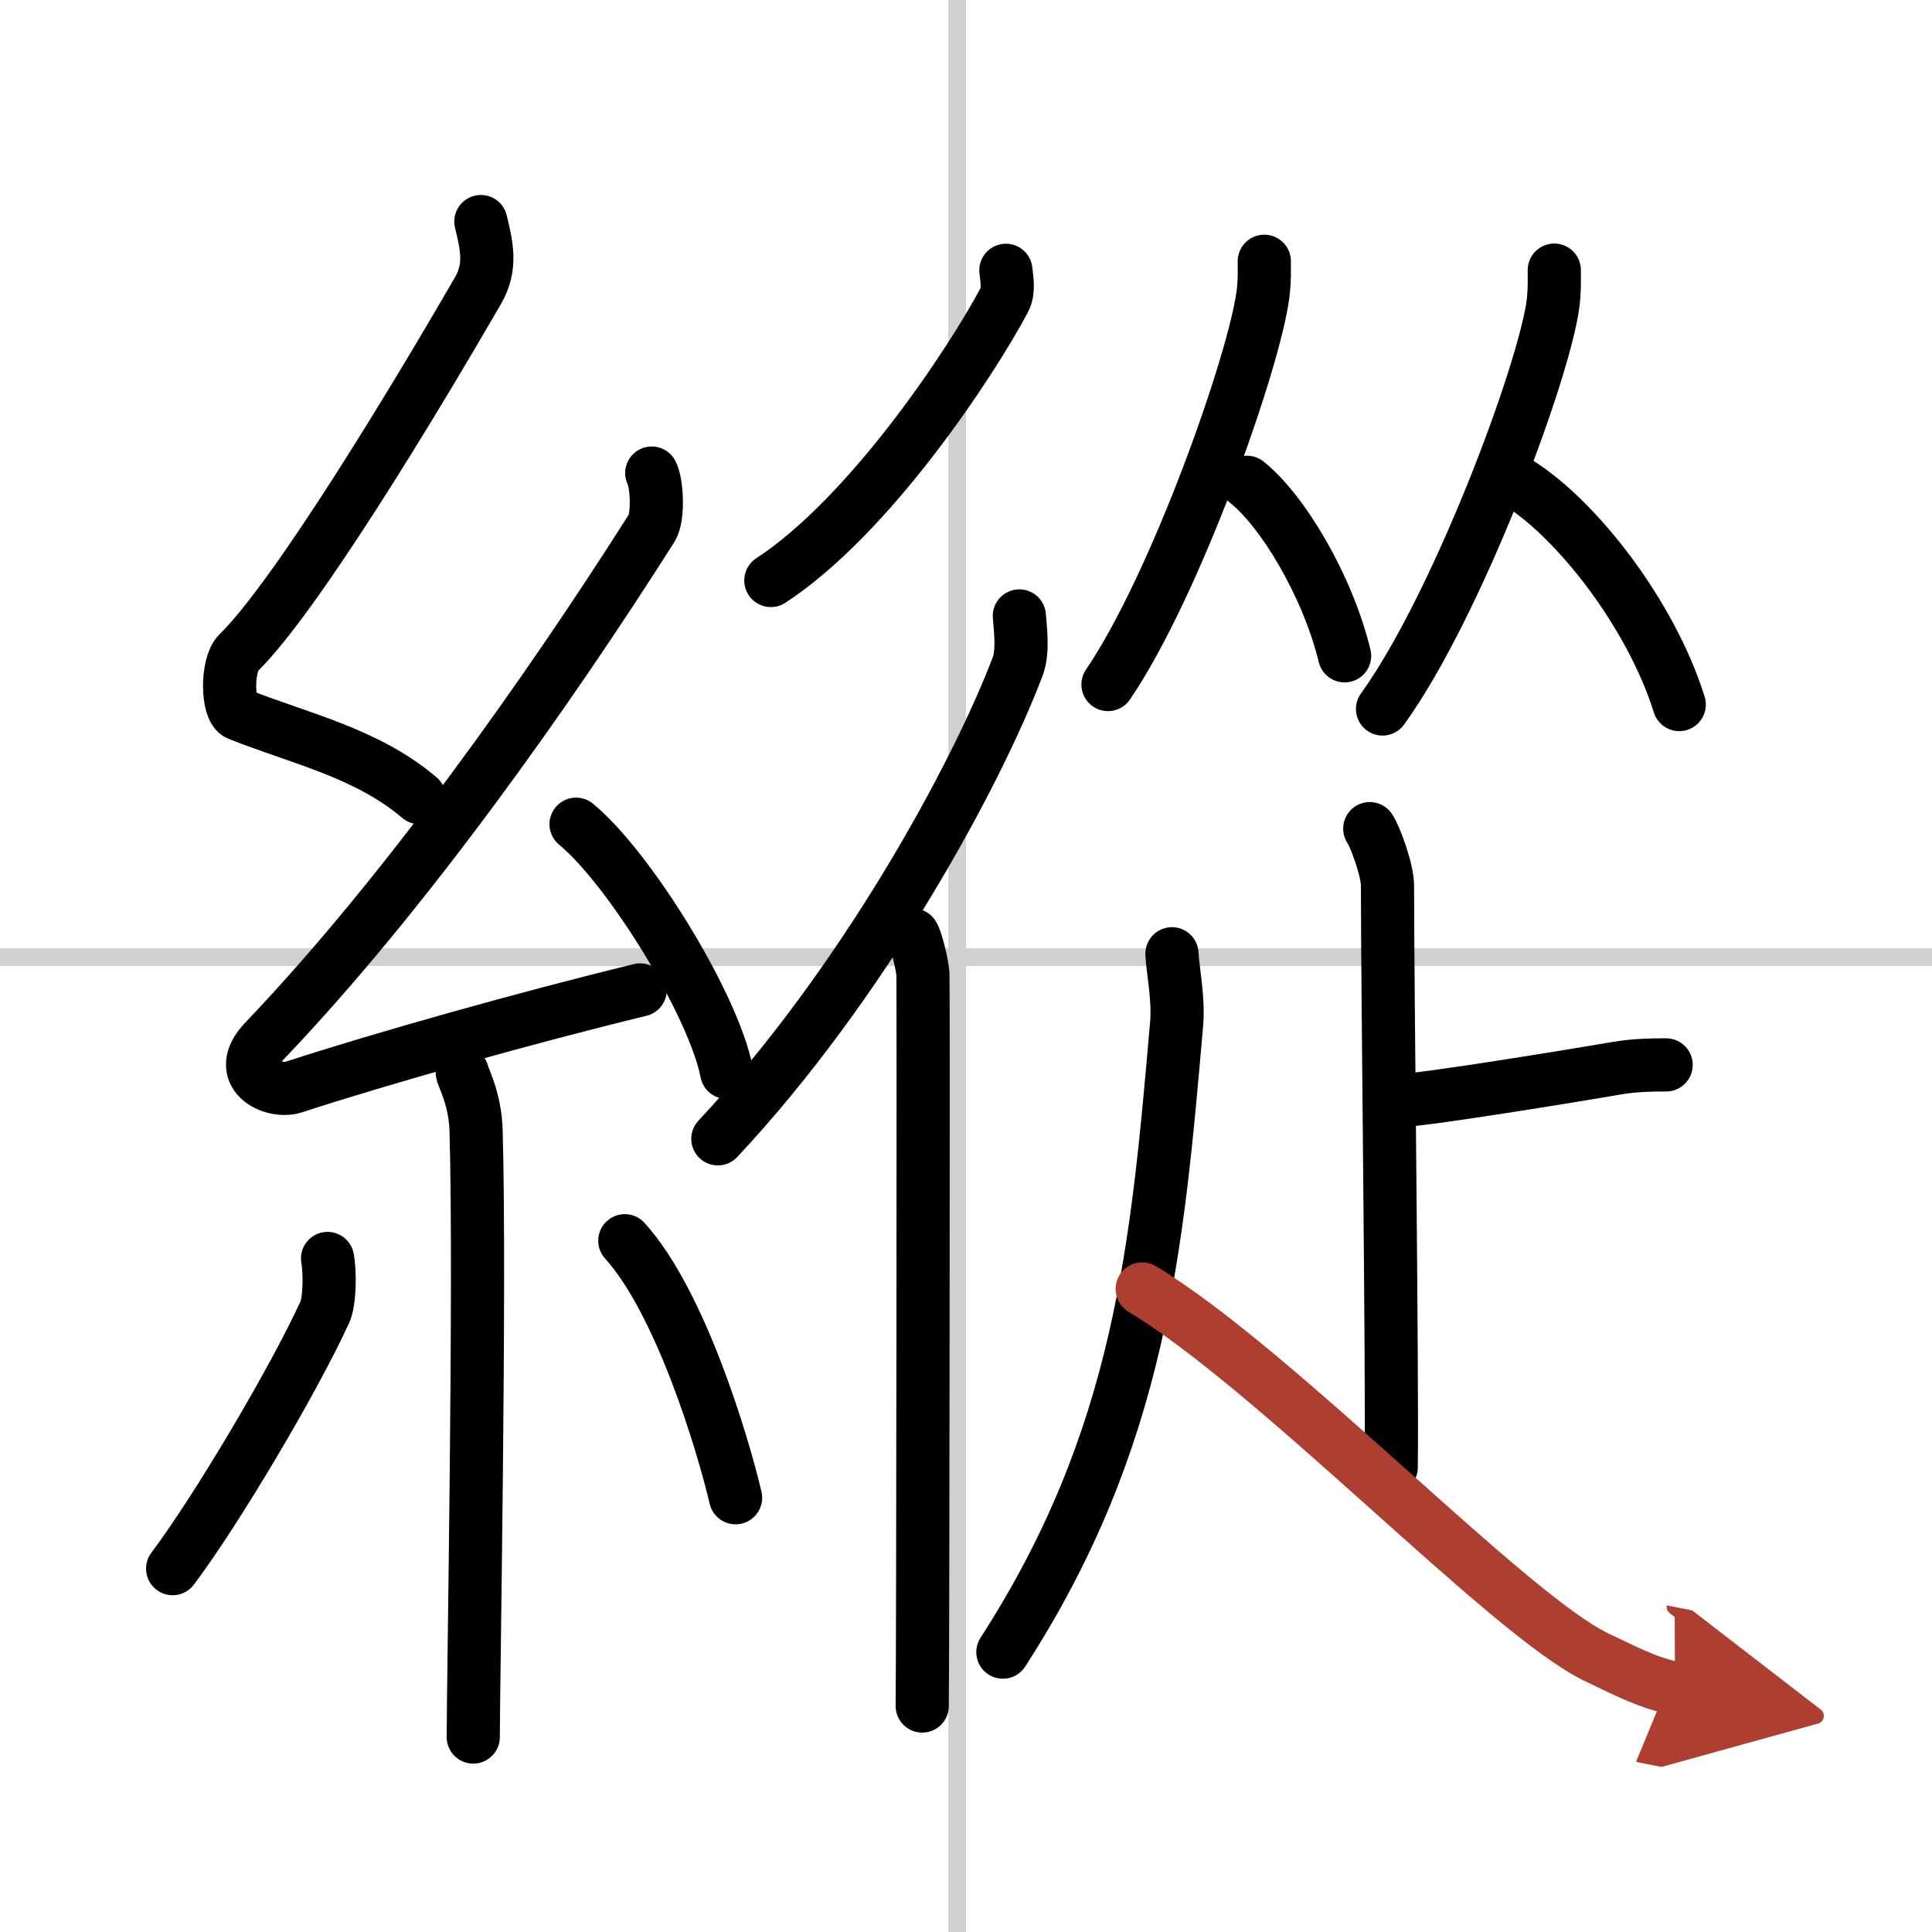
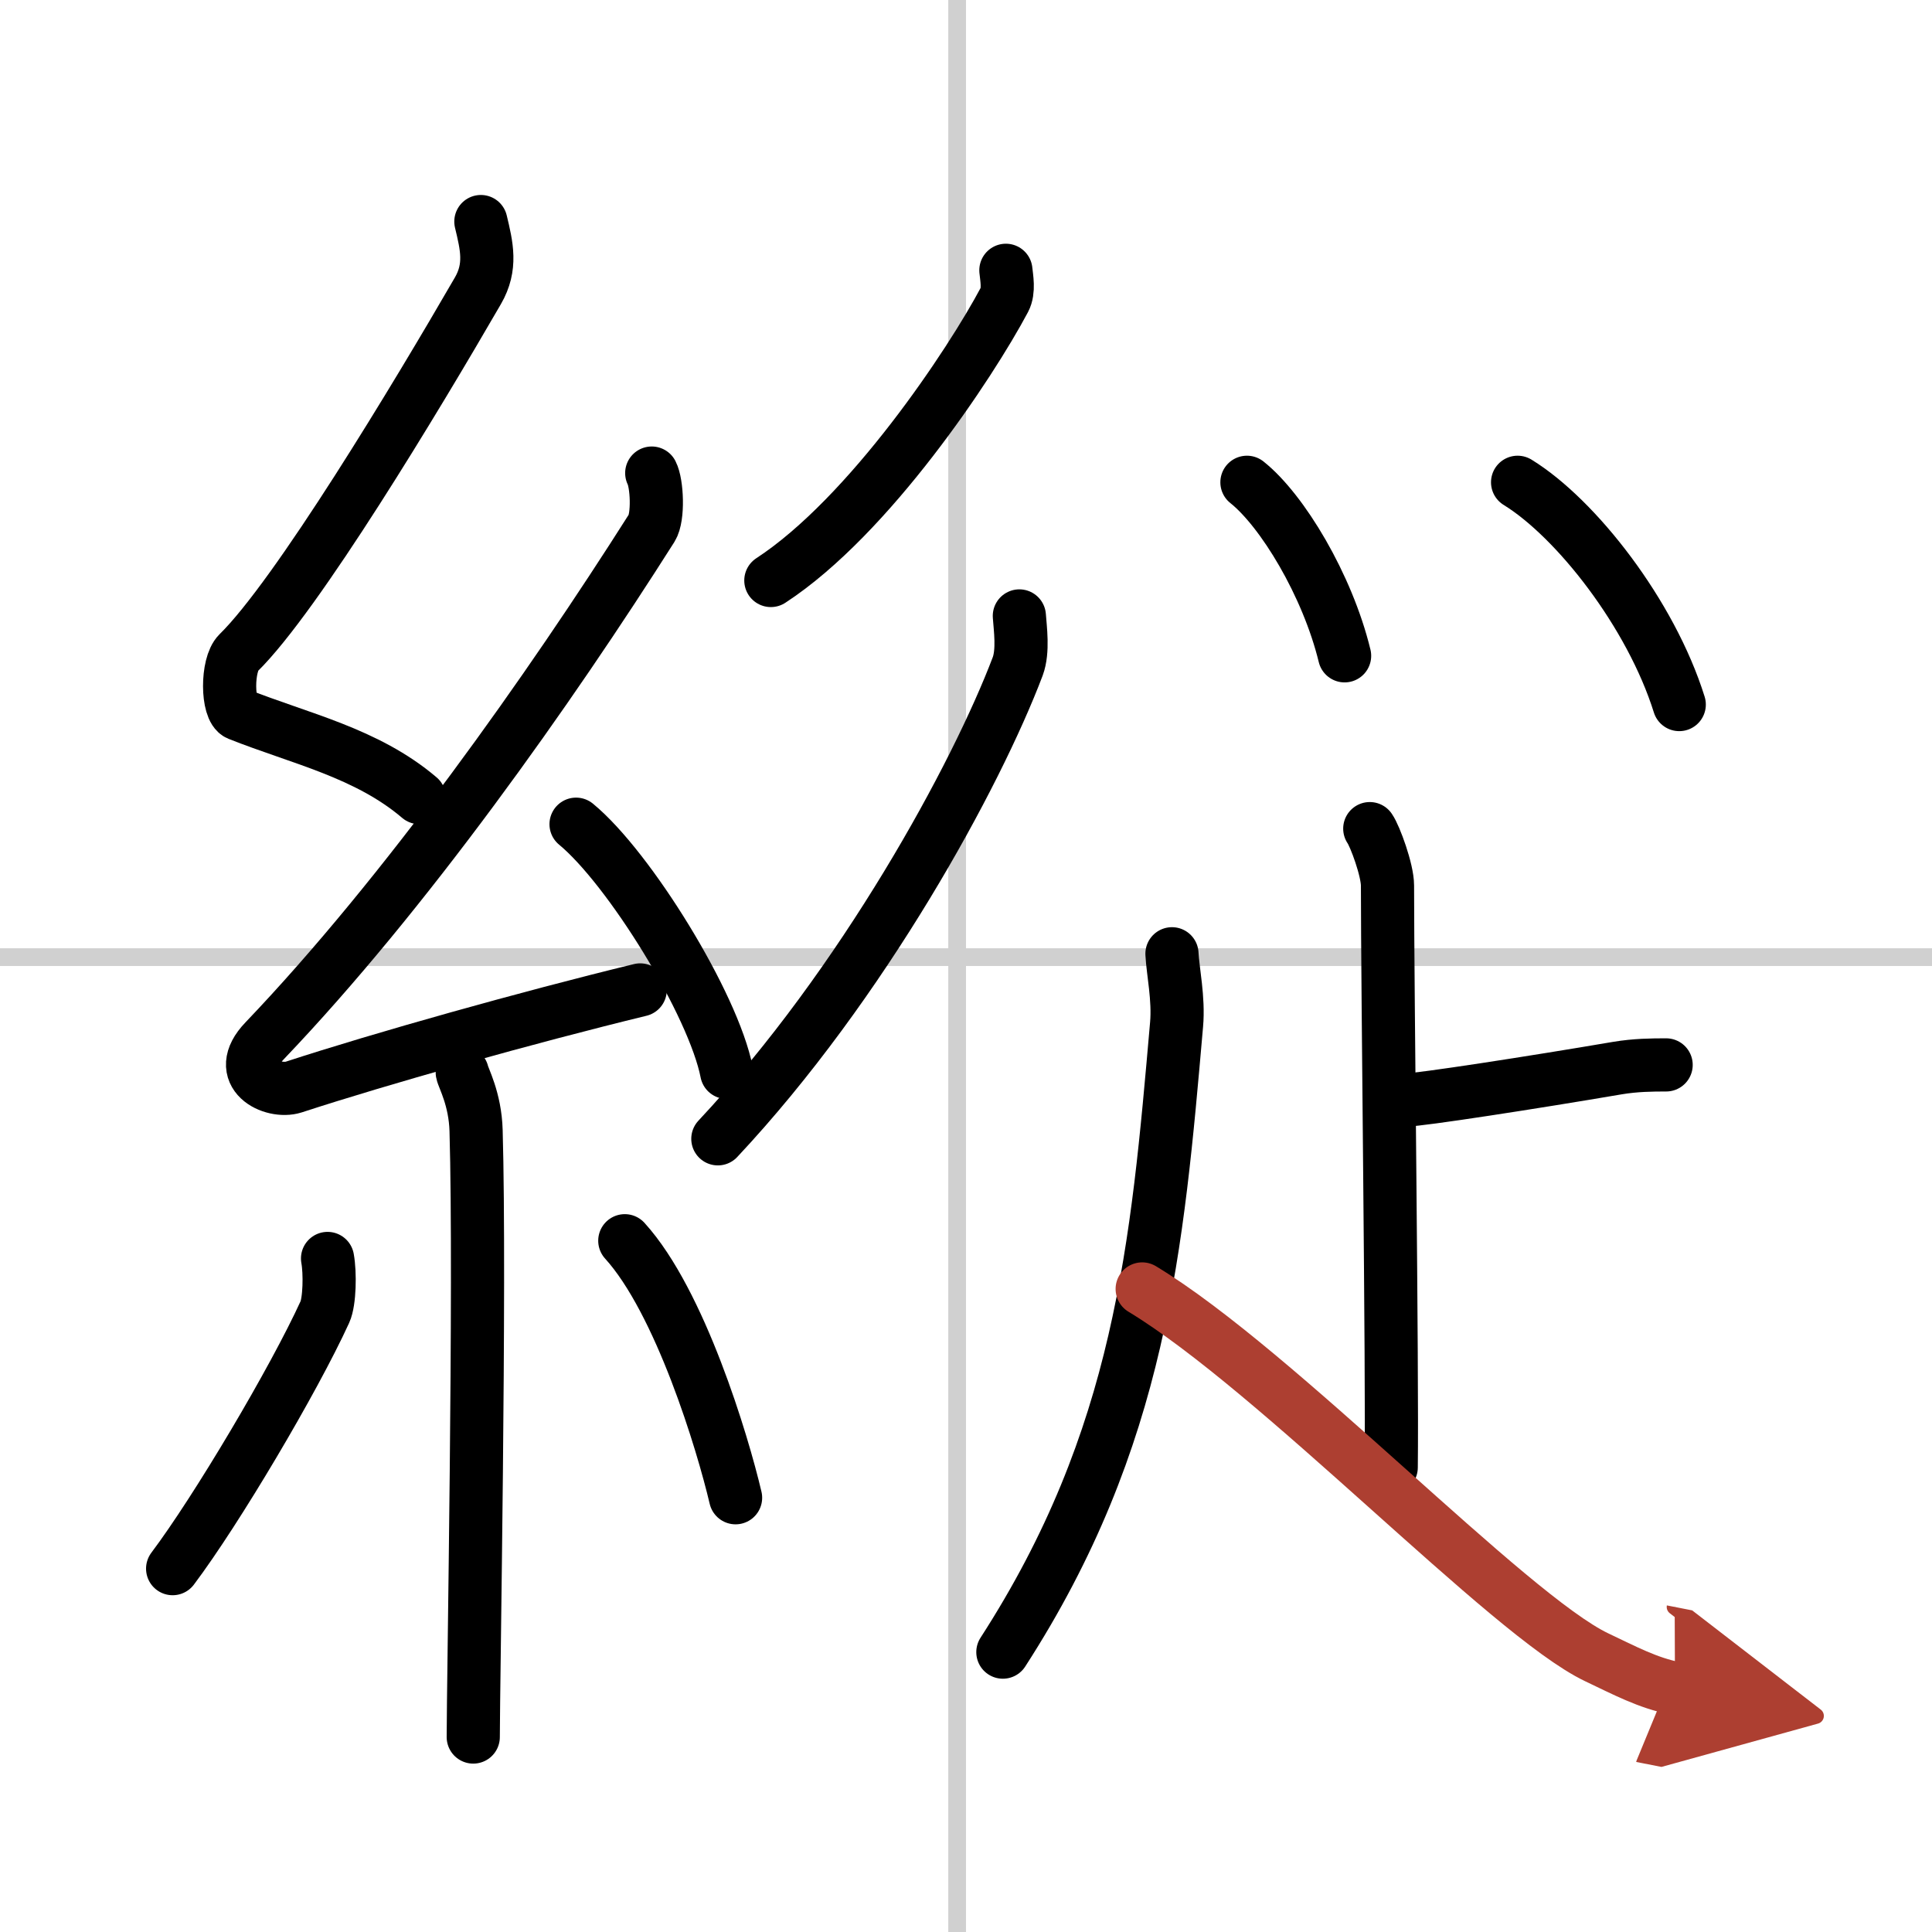
<svg xmlns="http://www.w3.org/2000/svg" width="400" height="400" viewBox="0 0 109 109">
  <defs>
    <marker id="a" markerWidth="4" orient="auto" refX="1" refY="5" viewBox="0 0 10 10">
      <polyline points="0 0 10 5 0 10 1 5" fill="#ad3f31" stroke="#ad3f31" />
    </marker>
  </defs>
  <g fill="none" stroke="#000" stroke-linecap="round" stroke-linejoin="round" stroke-width="3">
-     <rect width="100%" height="100%" fill="#fff" stroke="#fff" />
    <line x1="54" x2="54" y2="109" stroke="#d0d0d0" stroke-width="1" />
    <line x2="109" y1="54" y2="54" stroke="#d0d0d0" stroke-width="1" />
    <path d="m27.13 12.5c0.33 1.38 0.62 2.55-0.17 3.91-3.46 5.98-10.22 17.21-13.51 20.43-0.67 0.66-0.65 3.19 0 3.45 3.46 1.38 7.24 2.18 10.21 4.71" />
    <path d="m36.77 26.69c0.3 0.58 0.39 2.48 0 3.1-5.77 9.1-13.91 20.63-21.84 28.93-1.82 1.9 0.45 2.99 1.64 2.61 4.96-1.62 13.18-3.93 19.55-5.48" />
    <path d="m32.5 46.5c3 2.47 7.75 10.16 8.5 14" />
    <path d="M26.08,60.51c0.05,0.29,0.73,1.48,0.78,3.28C27.11,72.43,26.7,95.06,26.7,98" />
    <path d="m18.48 71c0.15 0.82 0.12 2.43-0.15 3.02-1.75 3.83-6.12 11.2-8.59 14.48" />
    <path d="m35.25 70c3.12 3.43 5.52 11.39 6.25 14.5" />
    <path d="m56.75 15.25c0.04 0.41 0.19 1.15-0.08 1.66-1.9 3.58-7.61 12.2-13.18 15.84" />
    <path d="M57.51,34.75c0.05,0.71,0.23,1.97-0.09,2.84C55.1,43.72,48.7,55.5,40.5,64.25" />
-     <path d="m51.51 52.75c0.18 0.26 0.53 1.69 0.56 2.21s0 38.03-0.04 41.29" />
-     <path d="m71.33 14.74c0 0.61 0.02 1.09-0.07 1.82-0.47 3.79-4.93 16.45-8.75 22.06" />
    <path d="m70.35 27.21c1.99 1.58 4.54 5.8 5.51 9.79" />
-     <path d="M87.69,15.24c0,0.63,0.02,1.13-0.07,1.89C87.1,21.06,82.2,34.18,78,40" />
    <path d="m85.62 27.21c3.3 2.03 7.52 7.42 9.12 12.54" />
    <path d="m77.28 46.75c0.3 0.43 1 2.34 1 3.21 0 5.89 0.28 27.43 0.21 32.83" />
    <path d="m94 60.08c-0.79 0-1.74 0.01-2.75 0.18-4.75 0.81-11.16 1.8-11.94 1.8" />
    <path d="m66.12 53.81c0.05 0.99 0.39 2.54 0.26 3.99-1.09 12.51-2.01 23.35-9.8 35.41" />
    <path d="m64.44 72.72c7.62 4.6 20.67 18.41 25.64 20.78 1.58 0.75 2.89 1.45 4.42 1.75" marker-end="url(#a)" stroke="#ad3f31" />
  </g>
</svg>